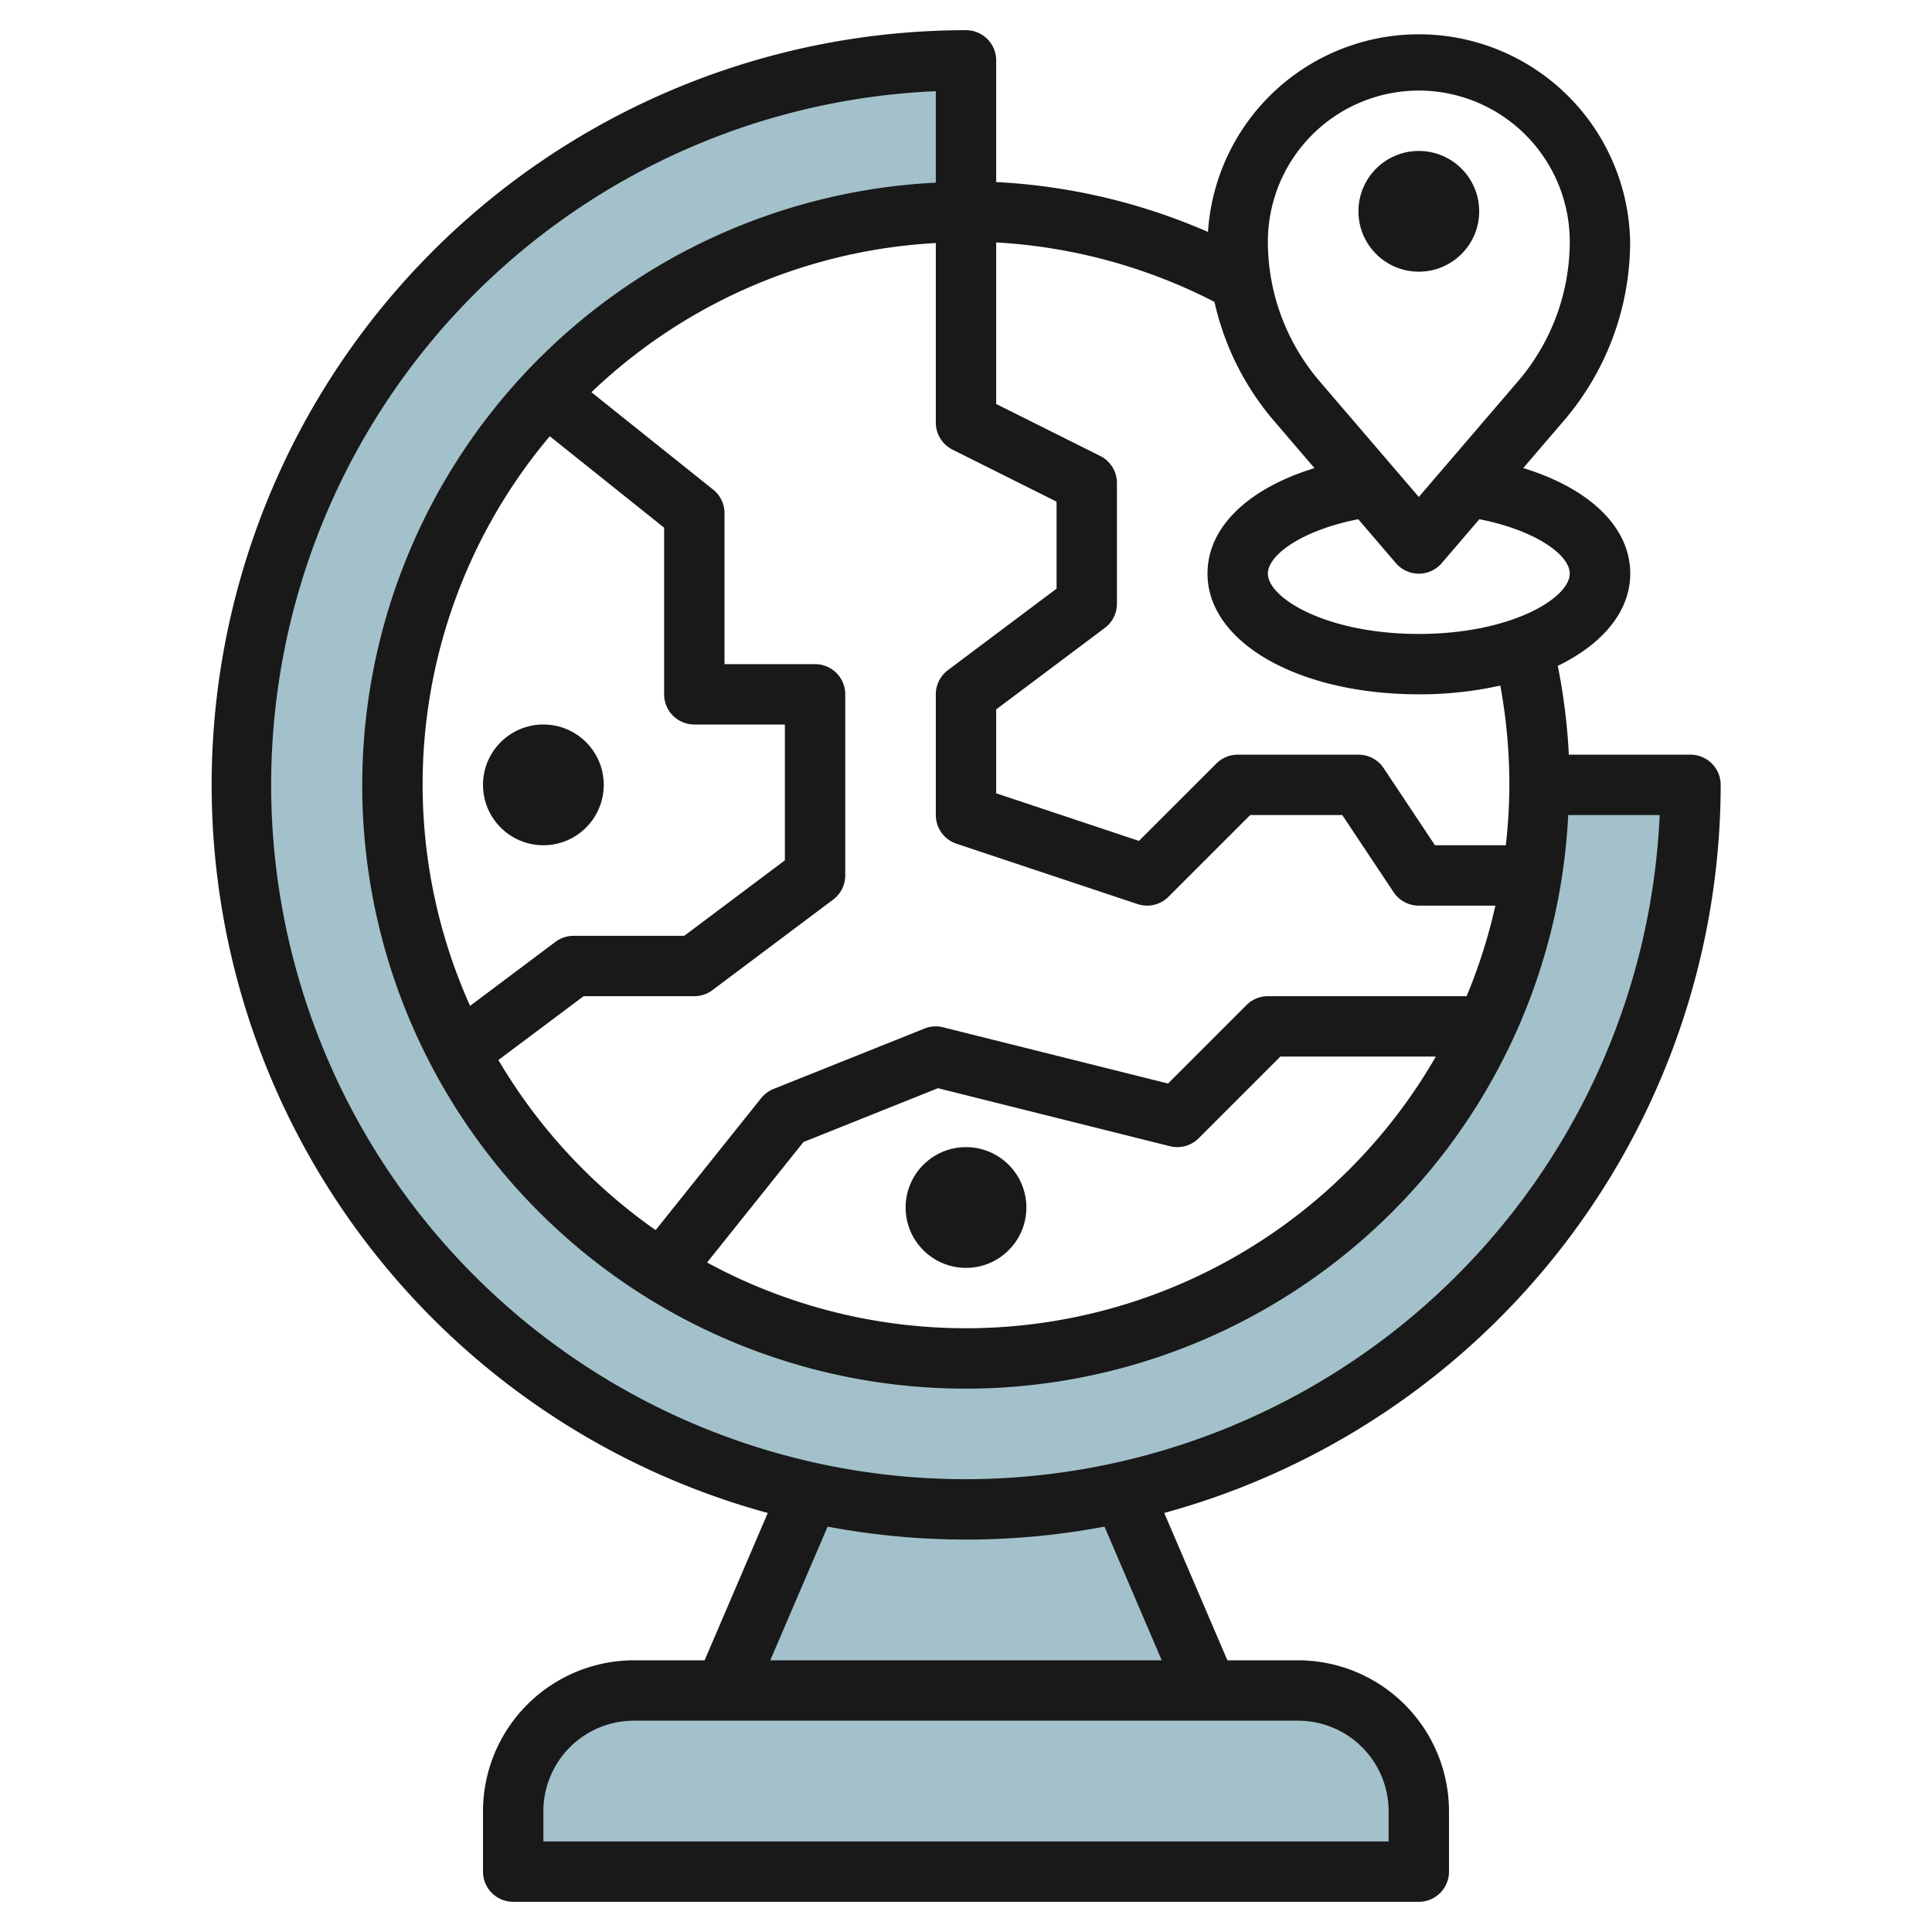
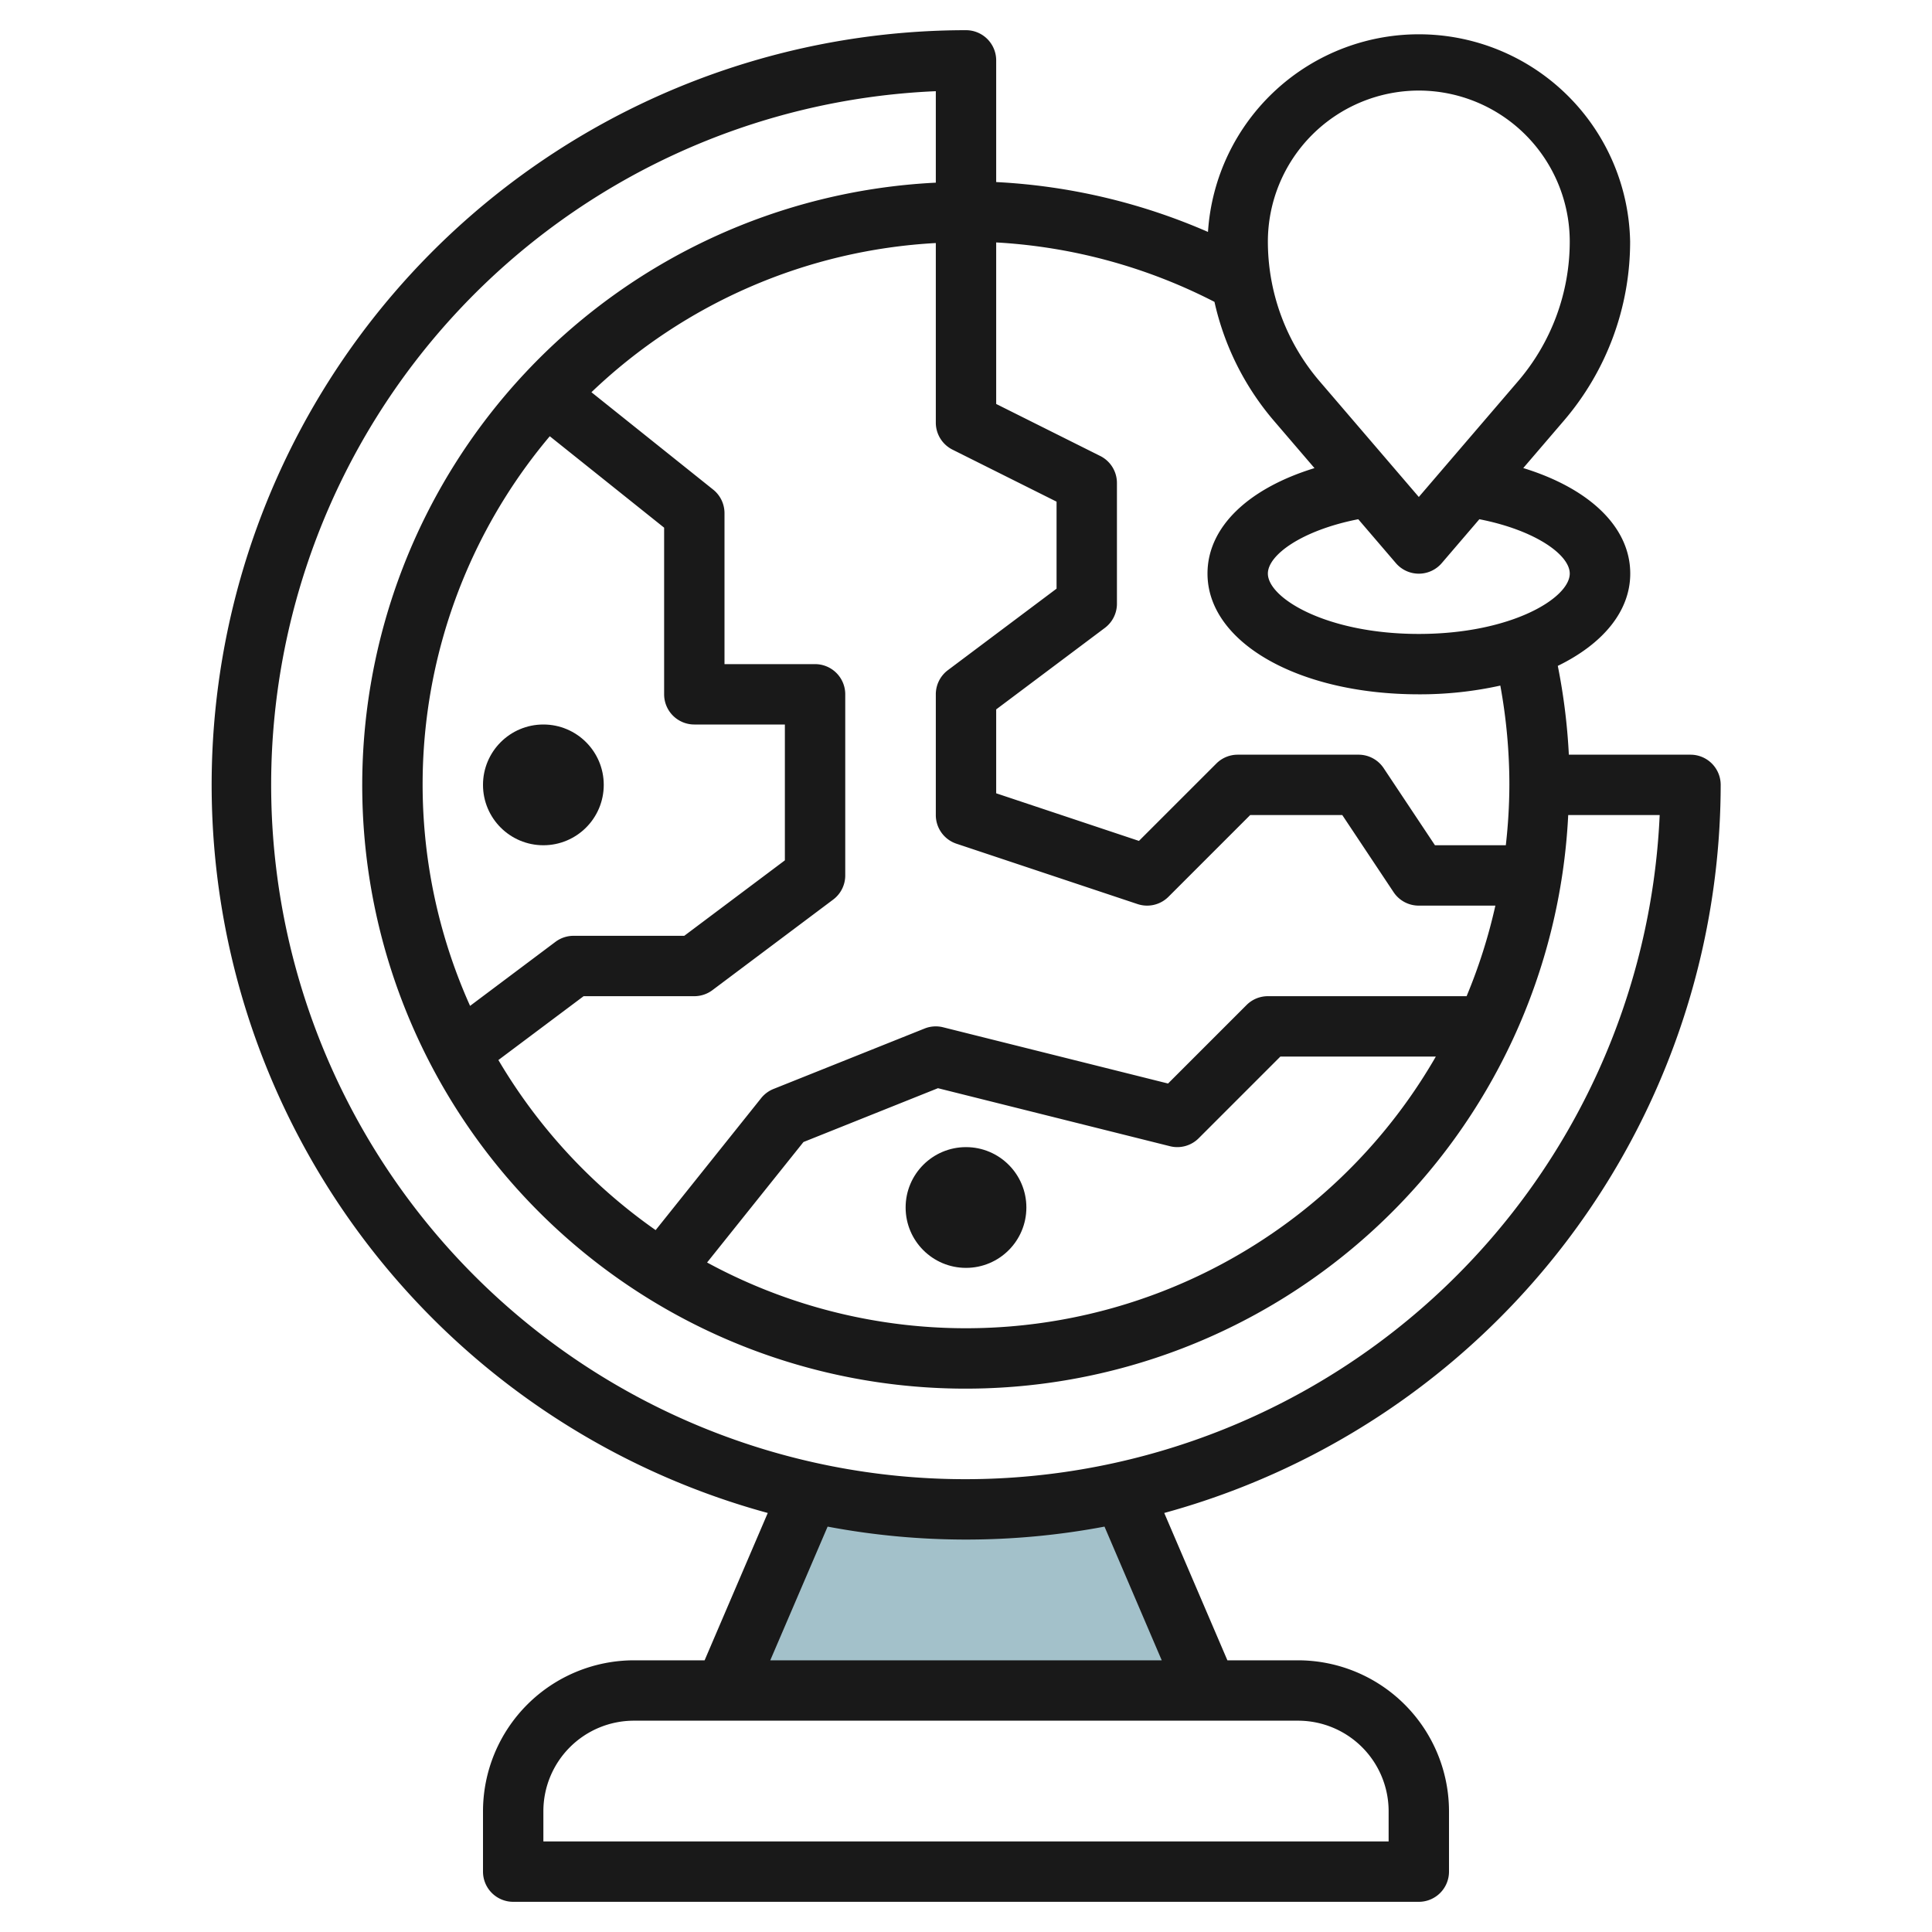
<svg xmlns="http://www.w3.org/2000/svg" id="Layer_3" data-name="Layer 3" viewBox="0 0 64 64" width="512" height="512">
  <path d="M24,56l2.812-6.562h0a24.227,24.227,0,0,0,10.376,0h0L40,56Z" style="fill:#a3c1ca" />
-   <path d="M51,26A19,19,0,1,1,32,7V2A24,24,0,1,0,56,26Z" style="fill:#a3c1ca" />
-   <path d="M21,56H43a4,4,0,0,1,4,4v2a0,0,0,0,1,0,0H17a0,0,0,0,1,0,0V60A4,4,0,0,1,21,56Z" style="fill:#a3c1ca" />
  <path d="M32,1a25,25,0,0,0-6.567,49.119L23.341,55H21a5.006,5.006,0,0,0-5,5v2a1,1,0,0,0,1,1H47a1,1,0,0,0,1-1V60a5.006,5.006,0,0,0-5-5H40.659l-2.092-4.881A25.04,25.04,0,0,0,57,26a1,1,0,0,0-1-1H51.97a20.13,20.13,0,0,0-.366-2.942c1.482-.722,2.4-1.8,2.4-3.058,0-1.542-1.354-2.821-3.544-3.495l1.351-1.576A9.113,9.113,0,0,0,54,8a7,7,0,0,0-13.984-.317A20.066,20.066,0,0,0,33,6.031V2A1,1,0,0,0,32,1Zm-.316,26.949,6,2A1.014,1.014,0,0,0,38,30a1,1,0,0,0,.707-.293L41.414,27h3.051l1.7,2.555A1,1,0,0,0,47,30h2.536a17.884,17.884,0,0,1-.953,3H42a1,1,0,0,0-.707.293l-2.6,2.6L31.242,34.03a1,1,0,0,0-.613.041l-5,2a1.006,1.006,0,0,0-.41.3l-3.5,4.378a18.115,18.115,0,0,1-5.209-5.634L19.333,33H23a1,1,0,0,0,.6-.2l4-3A1,1,0,0,0,28,29V23a1,1,0,0,0-1-1H24V17a1,1,0,0,0-.375-.781l-4.033-3.226A17.912,17.912,0,0,1,31,8.051V14a1,1,0,0,0,.553.895L35,16.618V19.5l-3.6,2.7a1,1,0,0,0-.4.8v4A1,1,0,0,0,31.684,27.949ZM47.564,35a17.964,17.964,0,0,1-24.141,6.822l3.193-3.991,4.455-1.783,7.687,1.922a1,1,0,0,0,.949-.263L42.414,35ZM18.212,14.451,22,17.48V23a1,1,0,0,0,1,1h3v4.5L22.667,31H19a1,1,0,0,0-.6.2l-2.828,2.121a17.9,17.9,0,0,1,2.64-18.87ZM46,60v1H18V60a3,3,0,0,1,3-3H43A3,3,0,0,1,46,60Zm-7.516-5H25.516l1.9-4.429a24.727,24.727,0,0,0,9.172,0ZM32,49A23,23,0,0,1,31,3.021v3.03A19.987,19.987,0,1,0,51.949,27h3.03A23.03,23.03,0,0,1,32,49ZM50,26a18.1,18.1,0,0,1-.118,2H47.535l-1.7-2.555A1,1,0,0,0,45,25H41a1,1,0,0,0-.707.293l-2.564,2.563L33,26.279V23.5l3.6-2.7A1,1,0,0,0,37,20V16a1,1,0,0,0-.553-.895L33,13.382V8.031A18.005,18.005,0,0,1,40.231,10a9.1,9.1,0,0,0,1.962,3.931l1.351,1.576C41.354,16.179,40,17.458,40,19c0,2.28,3.01,4,7,4a12.3,12.3,0,0,0,2.7-.289A18.25,18.25,0,0,1,50,26Zm2-7c0,.815-1.948,2-5,2s-5-1.185-5-2c0-.619,1.136-1.436,2.994-1.8l1.247,1.455a1,1,0,0,0,1.518,0L49.006,17.2C50.864,17.564,52,18.381,52,19ZM47,3a5.006,5.006,0,0,1,5,5,7.113,7.113,0,0,1-1.711,4.627L47,16.463l-3.289-3.836A7.113,7.113,0,0,1,42,8,5.006,5.006,0,0,1,47,3Z" style="fill:#191919" />
-   <circle cx="47" cy="7" r="2" style="fill:#191919" />
  <circle cx="18" cy="26" r="2" style="fill:#191919" />
  <circle cx="32" cy="40" r="2" style="fill:#191919" />
</svg>